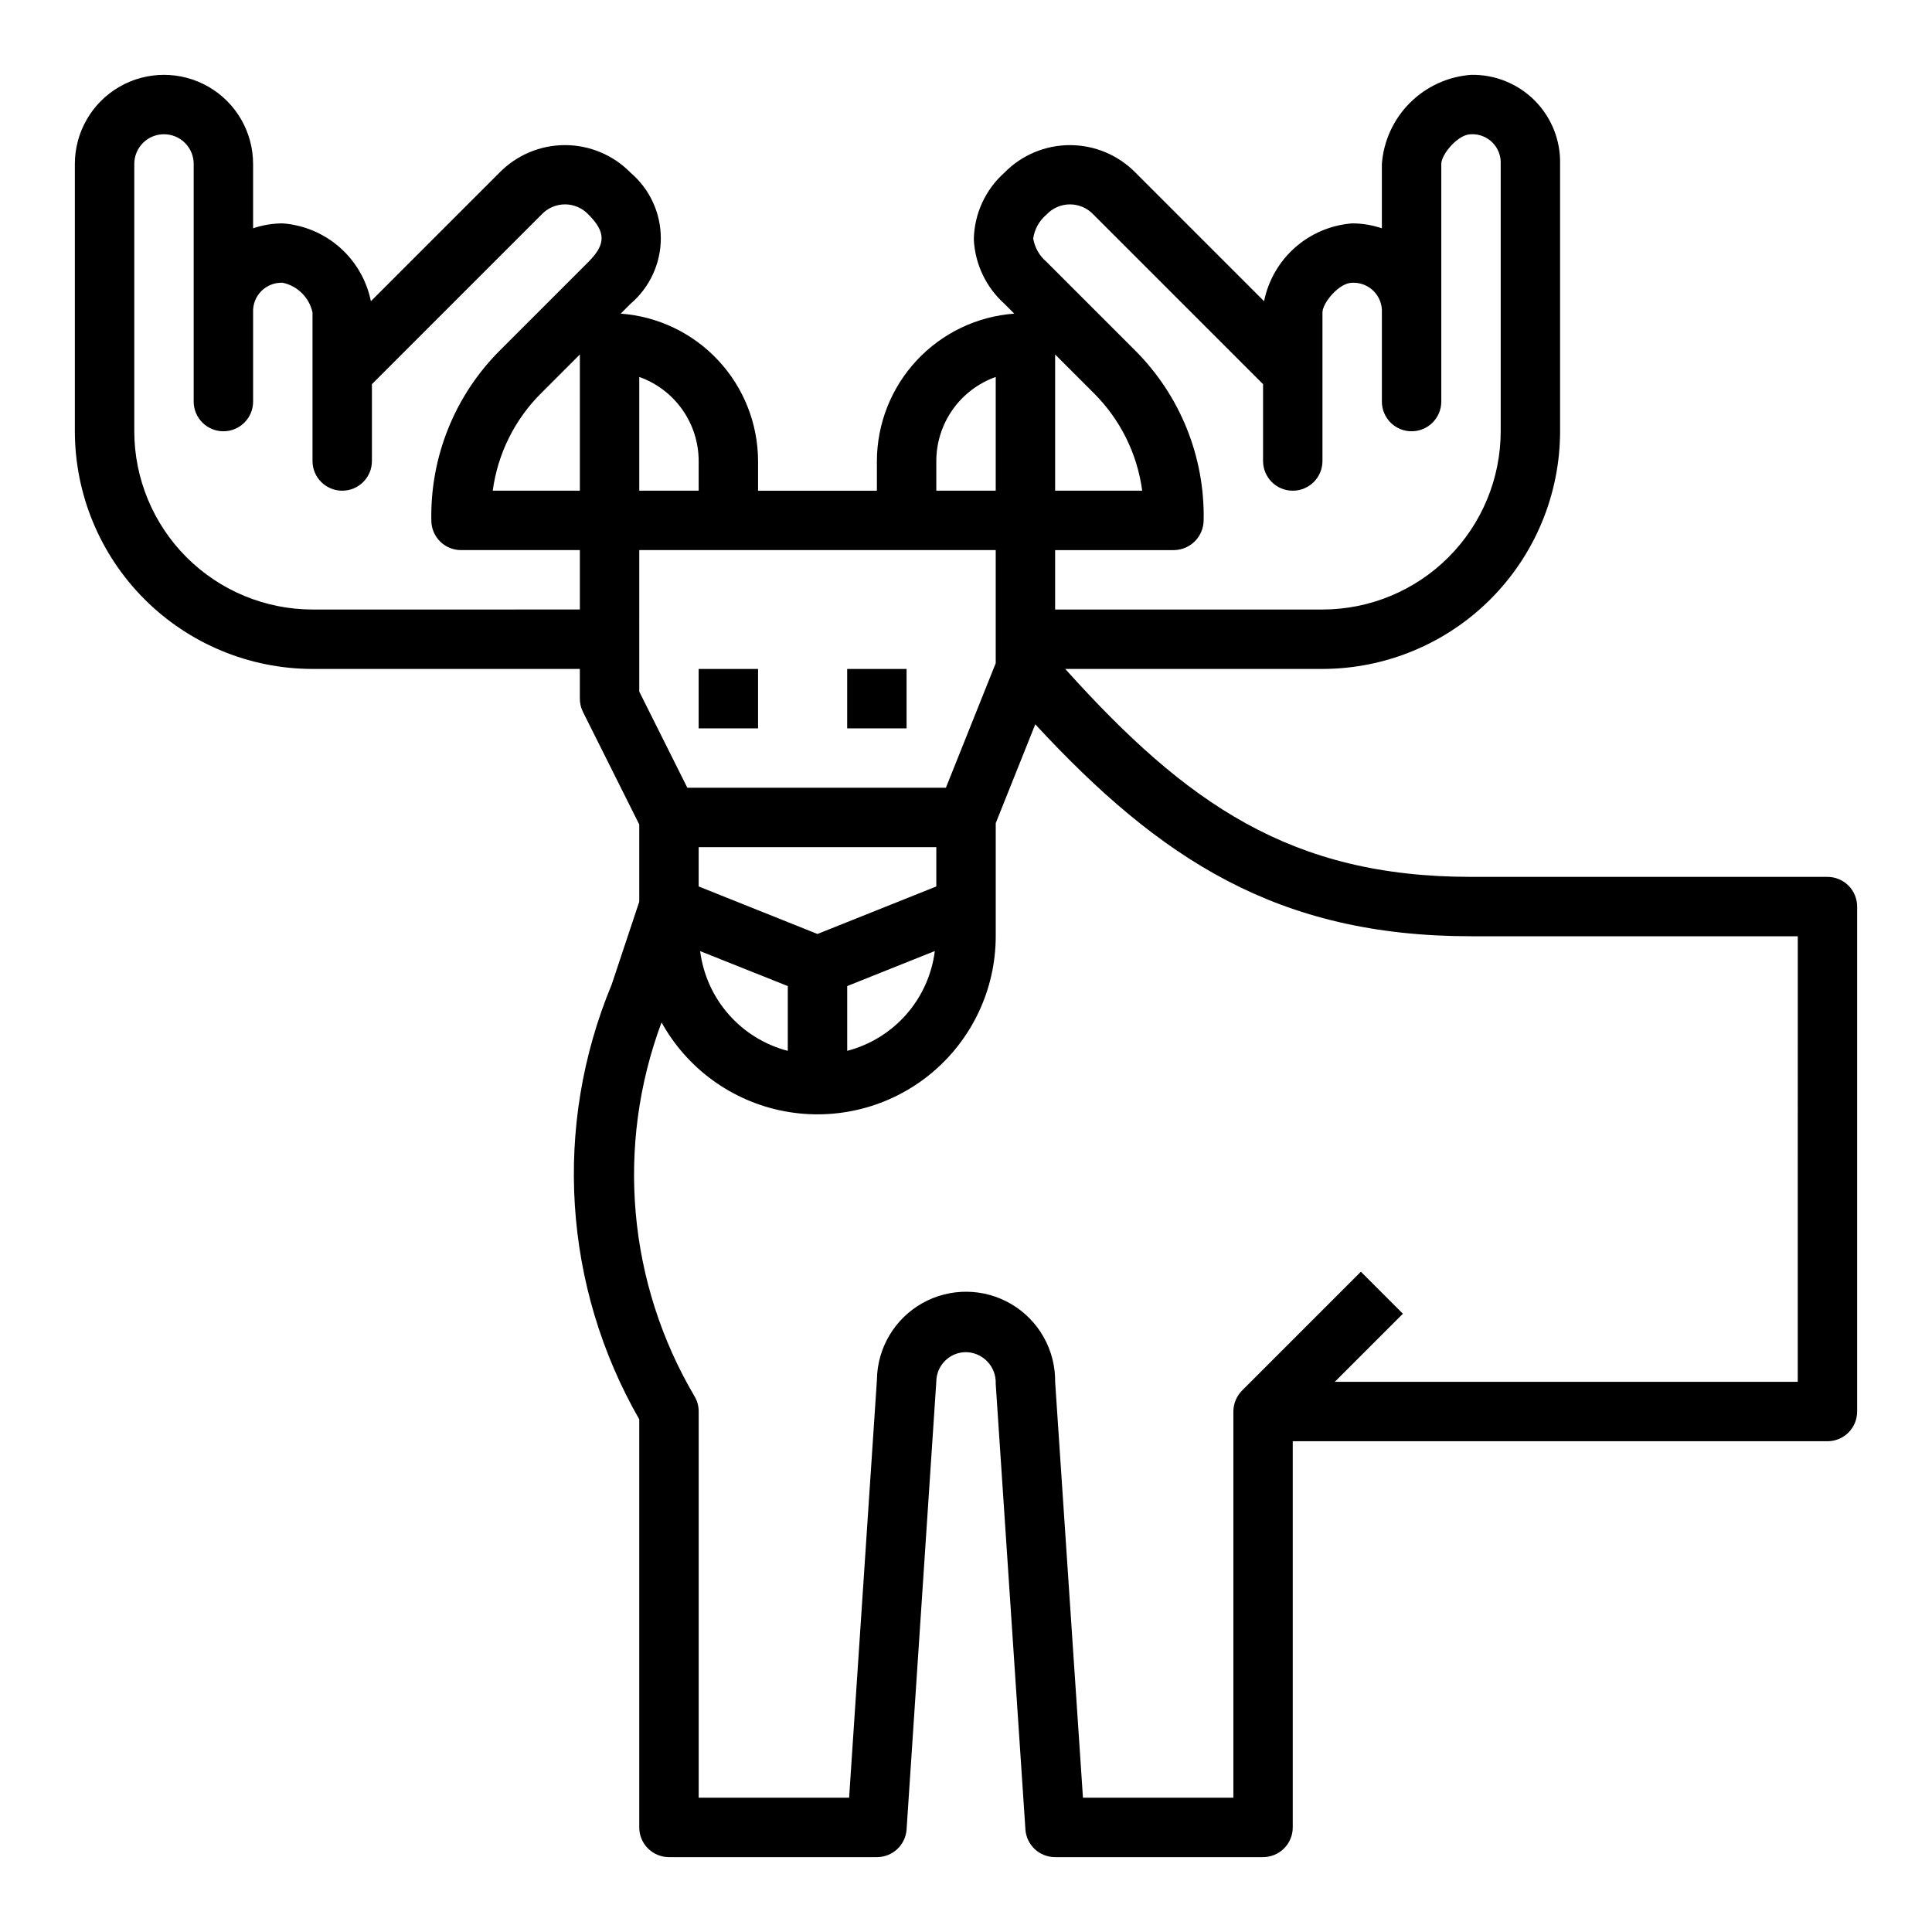
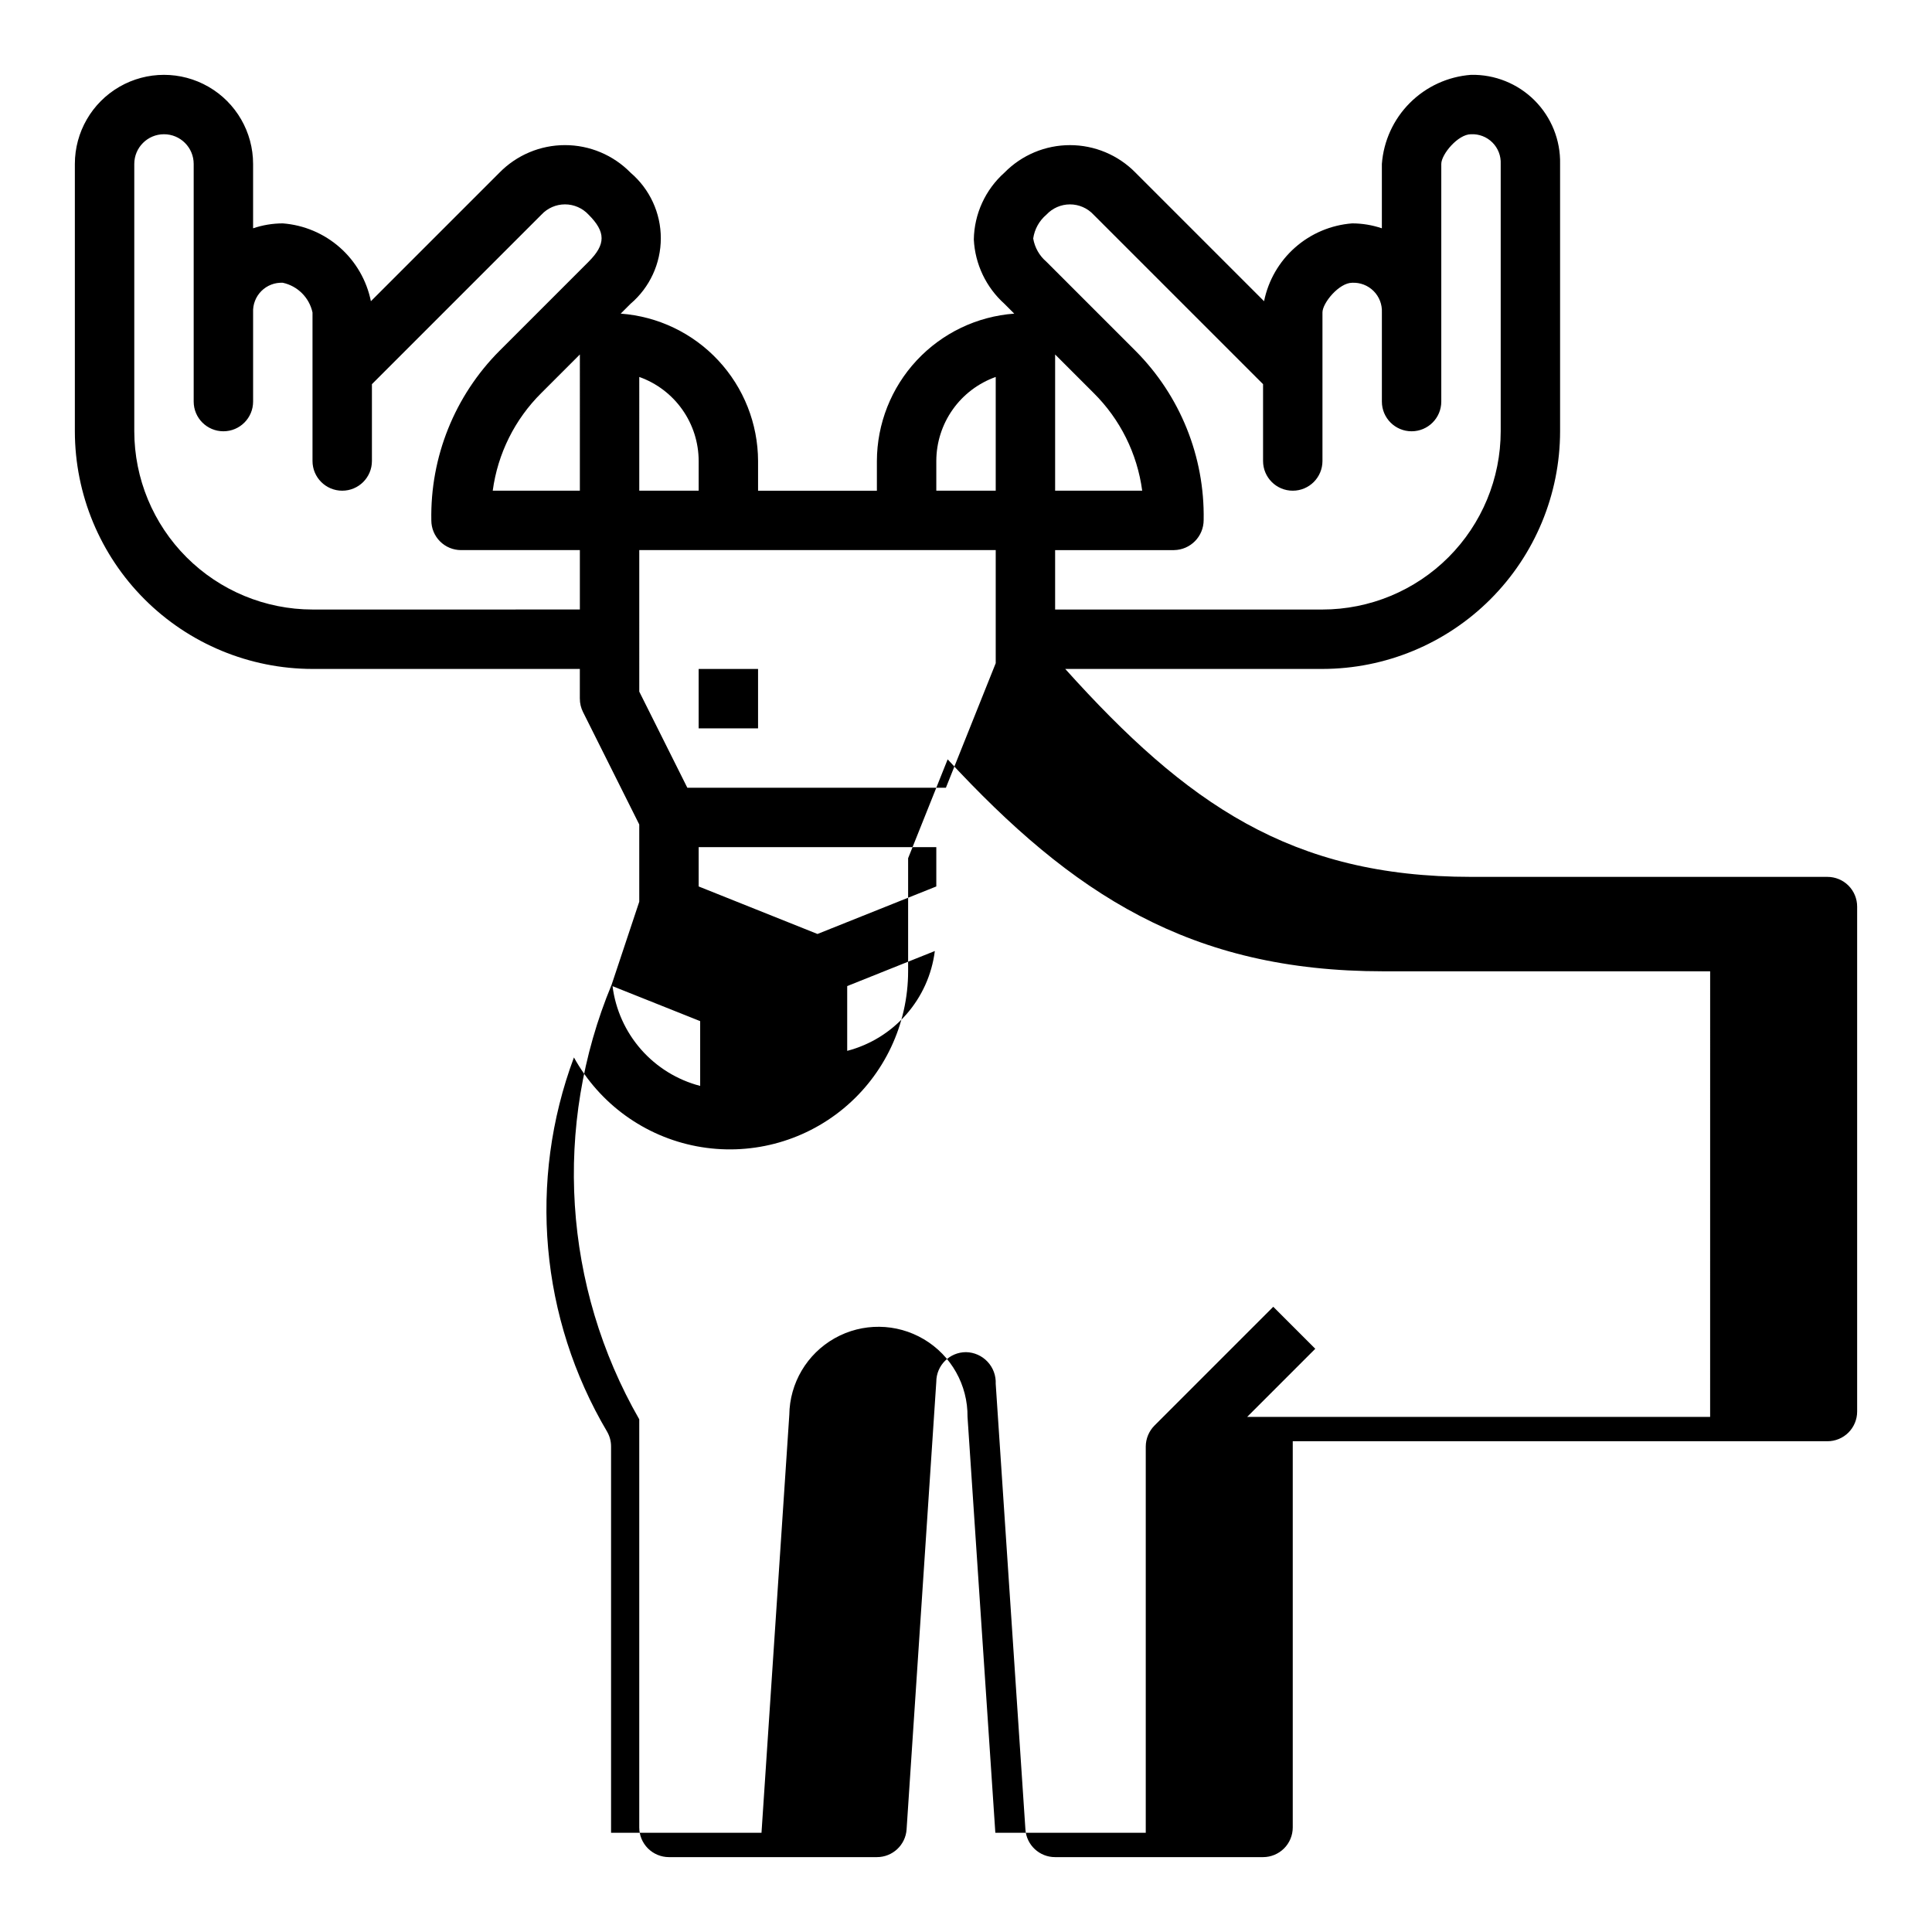
<svg xmlns="http://www.w3.org/2000/svg" fill="#000000" width="800px" height="800px" version="1.1" viewBox="144 144 512 512">
  <g>
-     <path d="m628.29 376.38h-94.465c-47.664 0-75.359-19.34-107.53-55.105h68.168c16.699-0.02 32.707-6.66 44.512-18.465 11.805-11.805 18.449-27.812 18.465-44.512v-70.848c0.137-6.305-2.309-12.387-6.766-16.848-4.461-4.457-10.547-6.902-16.848-6.769-6.113 0.461-11.855 3.094-16.191 7.43-4.332 4.332-6.969 10.078-7.426 16.188v17.051c-2.535-0.859-5.195-1.301-7.871-1.305-5.606 0.43-10.918 2.676-15.133 6.398s-7.098 8.715-8.215 14.227l-34.062-34.062c-4.578-4.672-10.84-7.301-17.375-7.301-6.535 0-12.797 2.629-17.375 7.301-5.051 4.512-7.992 10.93-8.105 17.703 0.324 6.535 3.242 12.668 8.105 17.043l2.606 2.606c-9.871 0.727-19.105 5.156-25.852 12.398-6.75 7.242-10.516 16.762-10.547 26.664v7.871h-31.488v-7.871c-0.031-9.902-3.797-19.422-10.547-26.664-6.746-7.242-15.98-11.672-25.855-12.398l2.606-2.606h0.004c5.086-4.336 8.02-10.688 8.02-17.375 0-6.684-2.934-13.035-8.02-17.371-4.574-4.672-10.84-7.305-17.375-7.305-6.539 0-12.801 2.633-17.375 7.305l-34.062 34.062c-1.117-5.512-4.004-10.504-8.215-14.227-4.215-3.723-9.527-5.969-15.133-6.398-2.676 0.004-5.336 0.445-7.871 1.305v-17.051c0-8.438-4.5-16.234-11.809-20.453-7.309-4.219-16.309-4.219-23.617 0-7.305 4.219-11.809 12.016-11.809 20.453v70.848c0.02 16.699 6.66 32.707 18.469 44.512 11.805 11.805 27.812 18.445 44.508 18.465h70.848v7.871h0.004c-0.004 1.223 0.281 2.426 0.824 3.519l14.918 29.828v20.469l-7.312 21.965v-0.004c-15.578 37.457-12.879 80.027 7.312 115.21v108.15c0 2.086 0.828 4.09 2.305 5.566 1.477 1.473 3.481 2.305 5.566 2.305h55.105c4.152 0.008 7.598-3.211 7.871-7.352l7.871-118.6c0-4.348 3.527-7.871 7.875-7.871 2.164 0.039 4.223 0.953 5.707 2.535 1.48 1.578 2.262 3.691 2.164 5.856l7.871 118.08c0.273 4.141 3.719 7.359 7.871 7.352h55.105c2.086 0 4.09-0.832 5.566-2.305 1.477-1.477 2.305-3.481 2.305-5.566v-102.34h141.7c2.086 0 4.09-0.828 5.566-2.305 1.473-1.477 2.305-3.477 2.305-5.566v-133.82c0-2.086-0.832-4.09-2.305-5.566-1.477-1.477-3.481-2.305-5.566-2.305zm-330.62-102.34h-23.09c1.32-9.832 5.859-18.945 12.91-25.922l10.18-10.18zm2.305-60.668-23.617 23.617v-0.004c-11.859 11.91-18.371 28.121-18.051 44.926 0 2.09 0.832 4.09 2.309 5.566s3.477 2.305 5.566 2.305h31.488v15.742l-70.852 0.004c-12.52-0.012-24.527-4.992-33.383-13.848-8.855-8.855-13.836-20.863-13.848-33.387v-70.848c0-4.348 3.523-7.871 7.871-7.871s7.871 3.523 7.871 7.871v62.977c0 4.348 3.527 7.871 7.875 7.871 4.348 0 7.871-3.523 7.871-7.871v-23.617c-0.102-2.117 0.695-4.18 2.191-5.676 1.5-1.5 3.562-2.297 5.68-2.195 3.938 0.859 7.016 3.934 7.871 7.871v39.363c0 4.348 3.527 7.871 7.875 7.871s7.871-3.523 7.871-7.871v-20.359l44.926-44.926c1.609-1.734 3.871-2.723 6.242-2.723 2.367 0 4.629 0.988 6.242 2.723 4.606 4.606 4.606 7.879 0 12.484zm121.34-12.488c1.613-1.734 3.875-2.719 6.242-2.719 2.367 0 4.629 0.984 6.242 2.719l44.926 44.926v20.359c0 4.348 3.523 7.871 7.871 7.871s7.871-3.523 7.871-7.871v-39.363c0-2.535 4.418-7.871 7.871-7.871h0.004c2.117-0.102 4.18 0.695 5.68 2.195 1.496 1.496 2.293 3.559 2.191 5.676v23.617c0 4.348 3.523 7.871 7.871 7.871s7.871-3.523 7.871-7.871v-62.977c0-2.535 4.418-7.871 7.871-7.871h0.004c2.117-0.102 4.18 0.695 5.676 2.191 1.5 1.5 2.297 3.562 2.195 5.68v70.848c-0.012 12.523-4.992 24.531-13.848 33.387-8.855 8.855-20.863 13.836-33.387 13.848h-70.848v-15.746h31.488c4.375-0.055 7.887-3.625 7.875-7.996 0.297-16.762-6.219-32.93-18.051-44.801l-23.617-23.617c-1.855-1.578-3.098-3.762-3.504-6.164 0.352-2.465 1.598-4.715 3.504-6.32zm2.305 73.156v-36.102l10.18 10.18c7.051 6.973 11.586 16.09 12.895 25.922zm-31.488-7.871c0.008-4.883 1.523-9.645 4.344-13.633 2.816-3.988 6.801-7.004 11.402-8.641v30.145h-15.746zm-78.719-22.273c4.602 1.637 8.586 4.652 11.402 8.641 2.82 3.988 4.336 8.75 4.34 13.633v7.871h-15.742zm0 45.887h94.465v29.969l-13.203 33.008h-68.523l-12.738-25.473zm47.23 101.73-31.488-12.594v-10.414h62.977v10.414zm31.094 4.519h0.004c-0.785 6.227-3.414 12.074-7.555 16.793-4.141 4.715-9.598 8.082-15.668 9.664v-17.168zm-38.965 9.289v17.168c-6.066-1.582-11.523-4.945-15.664-9.656-4.137-4.711-6.769-10.555-7.559-16.777zm267.65 104.88h-122.69l18.051-18.051-11.133-11.133-31.488 31.488c-1.469 1.48-2.297 3.481-2.305 5.566v102.34h-39.863l-7.371-110.21c0.094-8.438-4.32-16.285-11.582-20.582-7.262-4.301-16.262-4.398-23.617-0.262-7.352 4.141-11.938 11.887-12.031 20.324l-7.367 110.73h-39.867v-102.34c0.008-1.379-0.352-2.738-1.039-3.934-17.766-30.035-21-66.496-8.801-99.188 6.809 12.297 18.738 20.93 32.551 23.543 13.812 2.609 28.07-1.062 38.898-10.027 10.828-8.965 17.102-22.289 17.113-36.348v-29.969l10.477-26.199c33.039 35.703 64.195 56.168 115.48 56.168h86.59z" />
+     <path d="m628.29 376.38h-94.465c-47.664 0-75.359-19.34-107.53-55.105h68.168c16.699-0.02 32.707-6.66 44.512-18.465 11.805-11.805 18.449-27.812 18.465-44.512v-70.848c0.137-6.305-2.309-12.387-6.766-16.848-4.461-4.457-10.547-6.902-16.848-6.769-6.113 0.461-11.855 3.094-16.191 7.43-4.332 4.332-6.969 10.078-7.426 16.188v17.051c-2.535-0.859-5.195-1.301-7.871-1.305-5.606 0.43-10.918 2.676-15.133 6.398s-7.098 8.715-8.215 14.227l-34.062-34.062c-4.578-4.672-10.84-7.301-17.375-7.301-6.535 0-12.797 2.629-17.375 7.301-5.051 4.512-7.992 10.93-8.105 17.703 0.324 6.535 3.242 12.668 8.105 17.043l2.606 2.606c-9.871 0.727-19.105 5.156-25.852 12.398-6.75 7.242-10.516 16.762-10.547 26.664v7.871h-31.488v-7.871c-0.031-9.902-3.797-19.422-10.547-26.664-6.746-7.242-15.98-11.672-25.855-12.398l2.606-2.606h0.004c5.086-4.336 8.02-10.688 8.02-17.375 0-6.684-2.934-13.035-8.02-17.371-4.574-4.672-10.84-7.305-17.375-7.305-6.539 0-12.801 2.633-17.375 7.305l-34.062 34.062c-1.117-5.512-4.004-10.504-8.215-14.227-4.215-3.723-9.527-5.969-15.133-6.398-2.676 0.004-5.336 0.445-7.871 1.305v-17.051c0-8.438-4.5-16.234-11.809-20.453-7.309-4.219-16.309-4.219-23.617 0-7.305 4.219-11.809 12.016-11.809 20.453v70.848c0.02 16.699 6.66 32.707 18.469 44.512 11.805 11.805 27.812 18.445 44.508 18.465h70.848v7.871h0.004c-0.004 1.223 0.281 2.426 0.824 3.519l14.918 29.828v20.469l-7.312 21.965v-0.004c-15.578 37.457-12.879 80.027 7.312 115.21v108.15c0 2.086 0.828 4.09 2.305 5.566 1.477 1.473 3.481 2.305 5.566 2.305h55.105c4.152 0.008 7.598-3.211 7.871-7.352l7.871-118.6c0-4.348 3.527-7.871 7.875-7.871 2.164 0.039 4.223 0.953 5.707 2.535 1.48 1.578 2.262 3.691 2.164 5.856l7.871 118.08c0.273 4.141 3.719 7.359 7.871 7.352h55.105c2.086 0 4.09-0.832 5.566-2.305 1.477-1.477 2.305-3.481 2.305-5.566v-102.34h141.7c2.086 0 4.09-0.828 5.566-2.305 1.473-1.477 2.305-3.477 2.305-5.566v-133.82c0-2.086-0.832-4.09-2.305-5.566-1.477-1.477-3.481-2.305-5.566-2.305zm-330.62-102.34h-23.09c1.32-9.832 5.859-18.945 12.91-25.922l10.18-10.18zm2.305-60.668-23.617 23.617v-0.004c-11.859 11.91-18.371 28.121-18.051 44.926 0 2.09 0.832 4.09 2.309 5.566s3.477 2.305 5.566 2.305h31.488v15.742l-70.852 0.004c-12.52-0.012-24.527-4.992-33.383-13.848-8.855-8.855-13.836-20.863-13.848-33.387v-70.848c0-4.348 3.523-7.871 7.871-7.871s7.871 3.523 7.871 7.871v62.977c0 4.348 3.527 7.871 7.875 7.871 4.348 0 7.871-3.523 7.871-7.871v-23.617c-0.102-2.117 0.695-4.18 2.191-5.676 1.5-1.5 3.562-2.297 5.68-2.195 3.938 0.859 7.016 3.934 7.871 7.871v39.363c0 4.348 3.527 7.871 7.875 7.871s7.871-3.523 7.871-7.871v-20.359l44.926-44.926c1.609-1.734 3.871-2.723 6.242-2.723 2.367 0 4.629 0.988 6.242 2.723 4.606 4.606 4.606 7.879 0 12.484zm121.34-12.488c1.613-1.734 3.875-2.719 6.242-2.719 2.367 0 4.629 0.984 6.242 2.719l44.926 44.926v20.359c0 4.348 3.523 7.871 7.871 7.871s7.871-3.523 7.871-7.871v-39.363c0-2.535 4.418-7.871 7.871-7.871h0.004c2.117-0.102 4.18 0.695 5.68 2.195 1.496 1.496 2.293 3.559 2.191 5.676v23.617c0 4.348 3.523 7.871 7.871 7.871s7.871-3.523 7.871-7.871v-62.977c0-2.535 4.418-7.871 7.871-7.871h0.004c2.117-0.102 4.18 0.695 5.676 2.191 1.5 1.5 2.297 3.562 2.195 5.68v70.848c-0.012 12.523-4.992 24.531-13.848 33.387-8.855 8.855-20.863 13.836-33.387 13.848h-70.848v-15.746h31.488c4.375-0.055 7.887-3.625 7.875-7.996 0.297-16.762-6.219-32.93-18.051-44.801l-23.617-23.617c-1.855-1.578-3.098-3.762-3.504-6.164 0.352-2.465 1.598-4.715 3.504-6.32zm2.305 73.156v-36.102l10.18 10.18c7.051 6.973 11.586 16.09 12.895 25.922zm-31.488-7.871c0.008-4.883 1.523-9.645 4.344-13.633 2.816-3.988 6.801-7.004 11.402-8.641v30.145h-15.746zm-78.719-22.273c4.602 1.637 8.586 4.652 11.402 8.641 2.82 3.988 4.336 8.75 4.34 13.633v7.871h-15.742zm0 45.887h94.465v29.969l-13.203 33.008h-68.523l-12.738-25.473zm47.23 101.73-31.488-12.594v-10.414h62.977v10.414zm31.094 4.519h0.004c-0.785 6.227-3.414 12.074-7.555 16.793-4.141 4.715-9.598 8.082-15.668 9.664v-17.168m-38.965 9.289v17.168c-6.066-1.582-11.523-4.945-15.664-9.656-4.137-4.711-6.769-10.555-7.559-16.777zm267.65 104.88h-122.69l18.051-18.051-11.133-11.133-31.488 31.488c-1.469 1.48-2.297 3.481-2.305 5.566v102.34h-39.863l-7.371-110.21c0.094-8.438-4.32-16.285-11.582-20.582-7.262-4.301-16.262-4.398-23.617-0.262-7.352 4.141-11.938 11.887-12.031 20.324l-7.367 110.73h-39.867v-102.34c0.008-1.379-0.352-2.738-1.039-3.934-17.766-30.035-21-66.496-8.801-99.188 6.809 12.297 18.738 20.93 32.551 23.543 13.812 2.609 28.07-1.062 38.898-10.027 10.828-8.965 17.102-22.289 17.113-36.348v-29.969l10.477-26.199c33.039 35.703 64.195 56.168 115.48 56.168h86.59z" />
    <path d="m329.15 321.28h15.742v15.742h-15.742z" />
-     <path d="m368.51 321.28h15.742v15.742h-15.742z" />
  </g>
</svg>